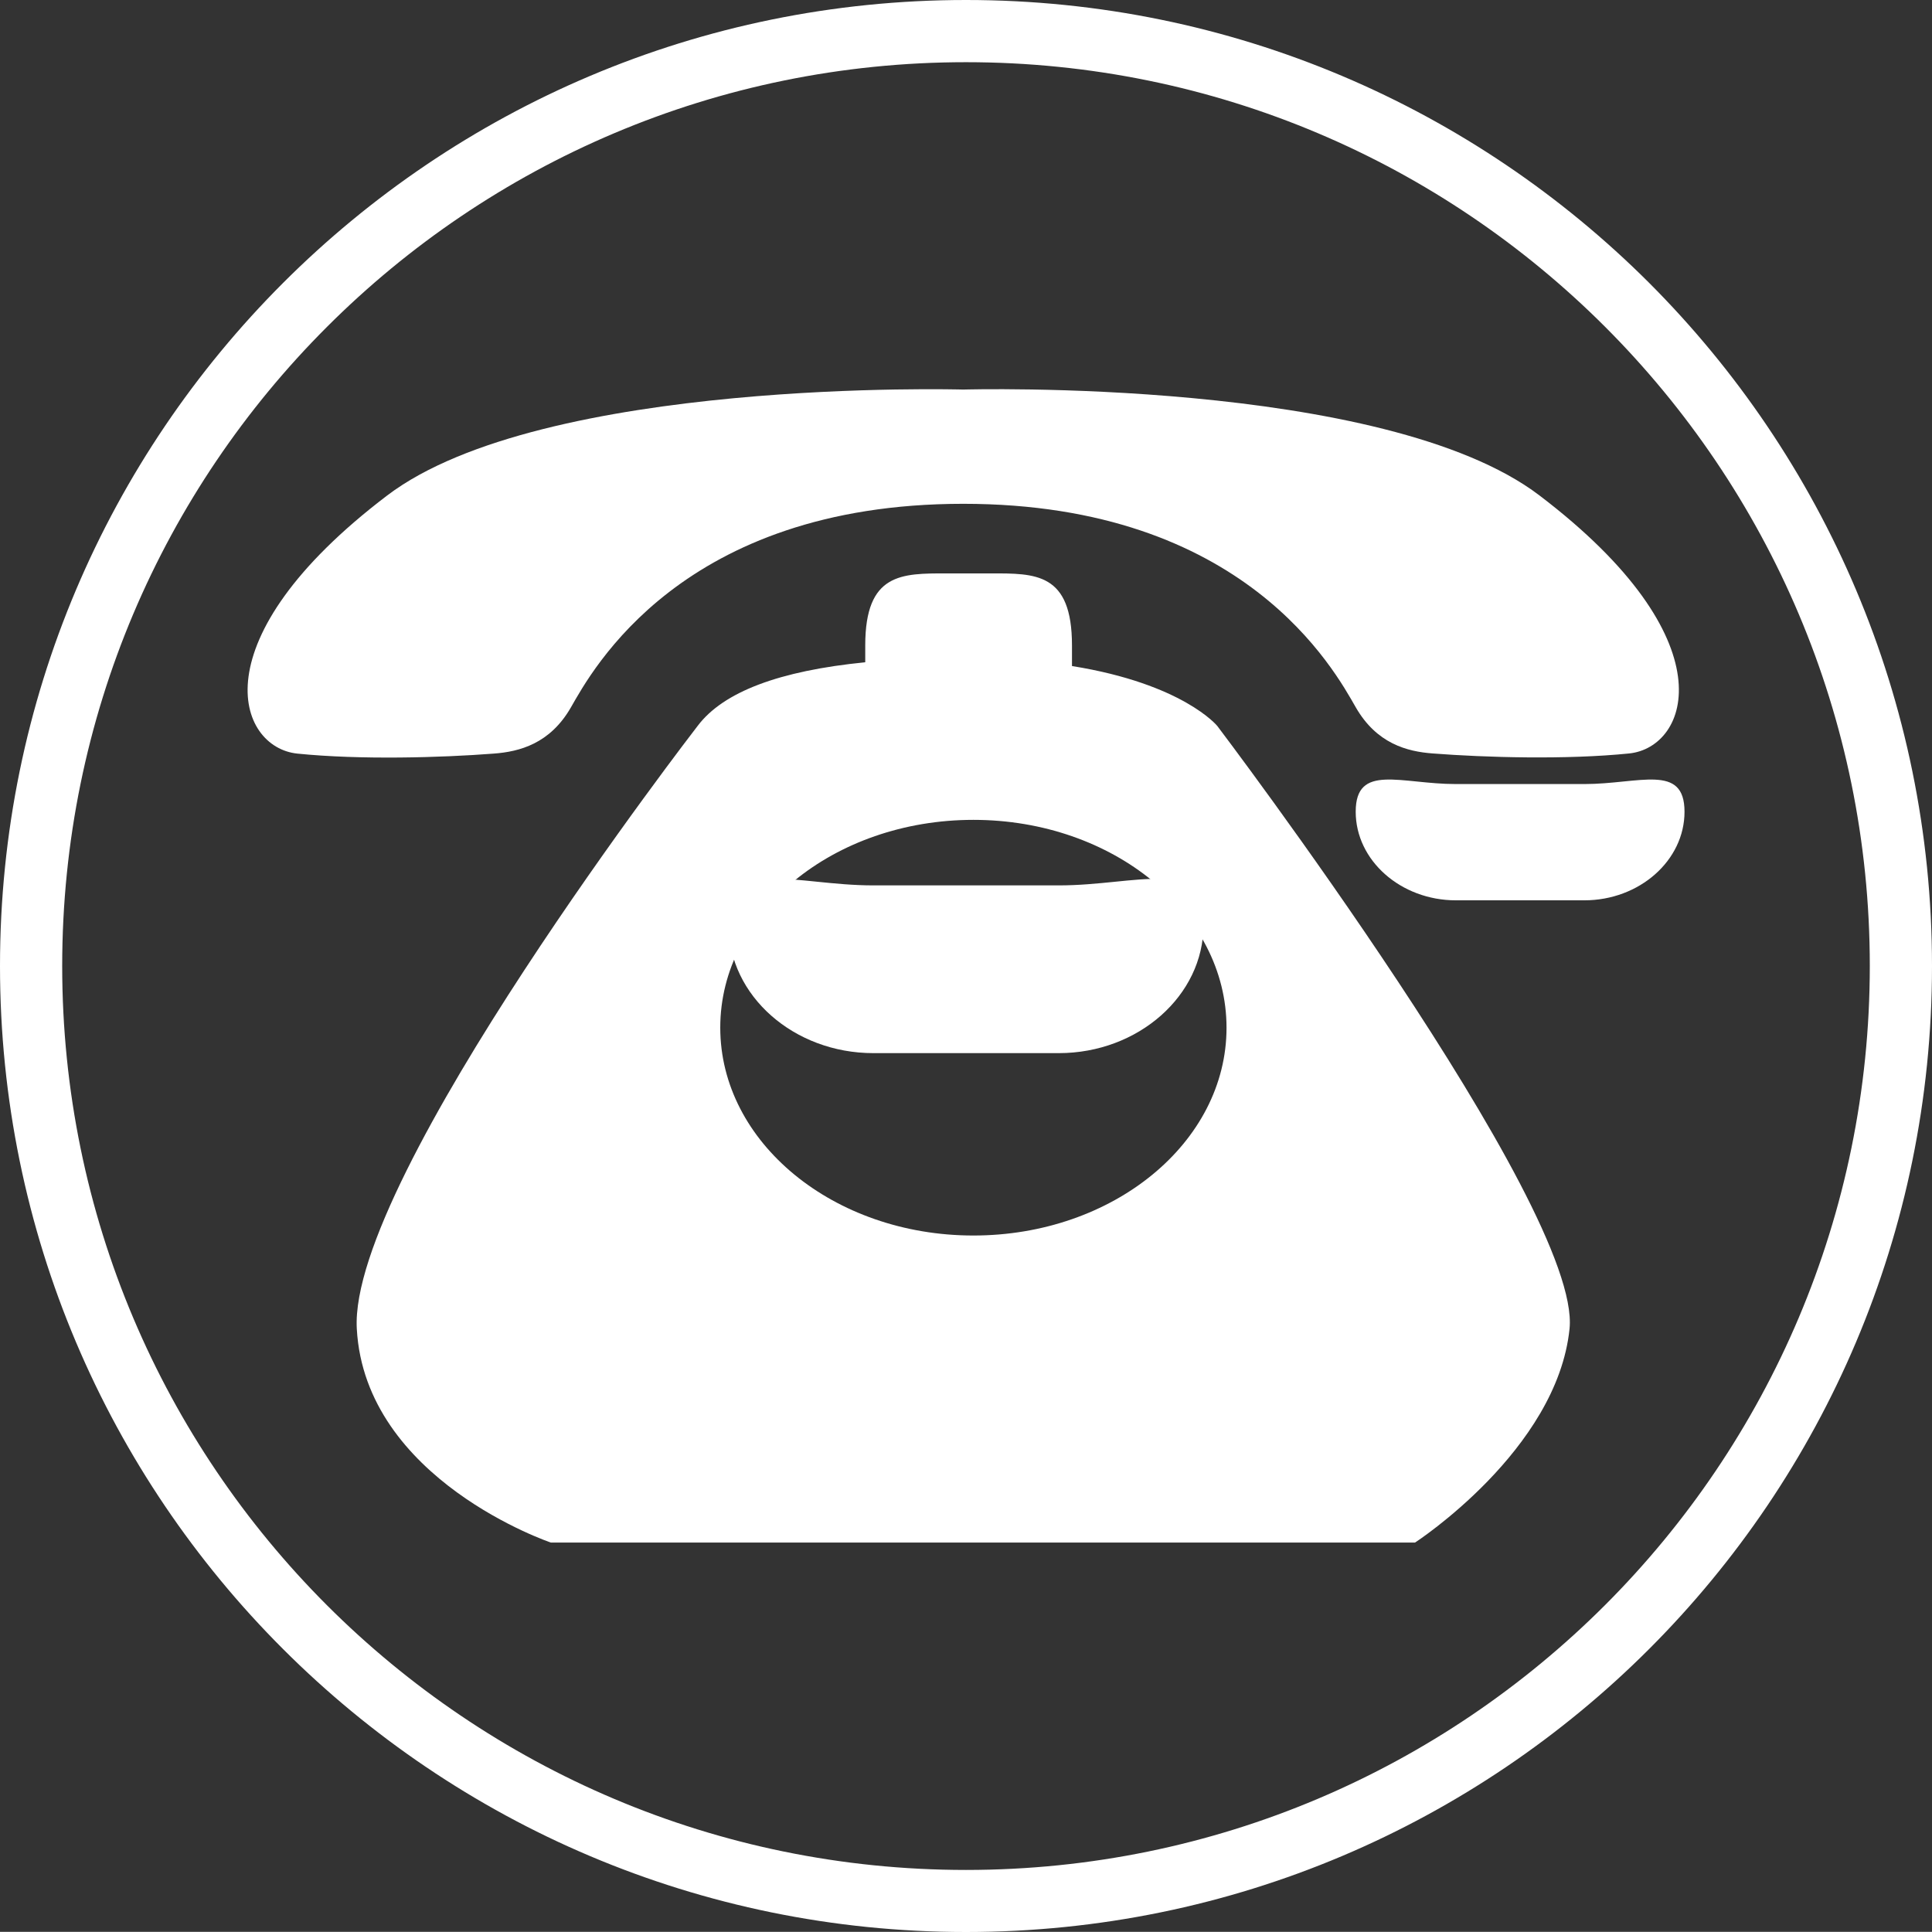
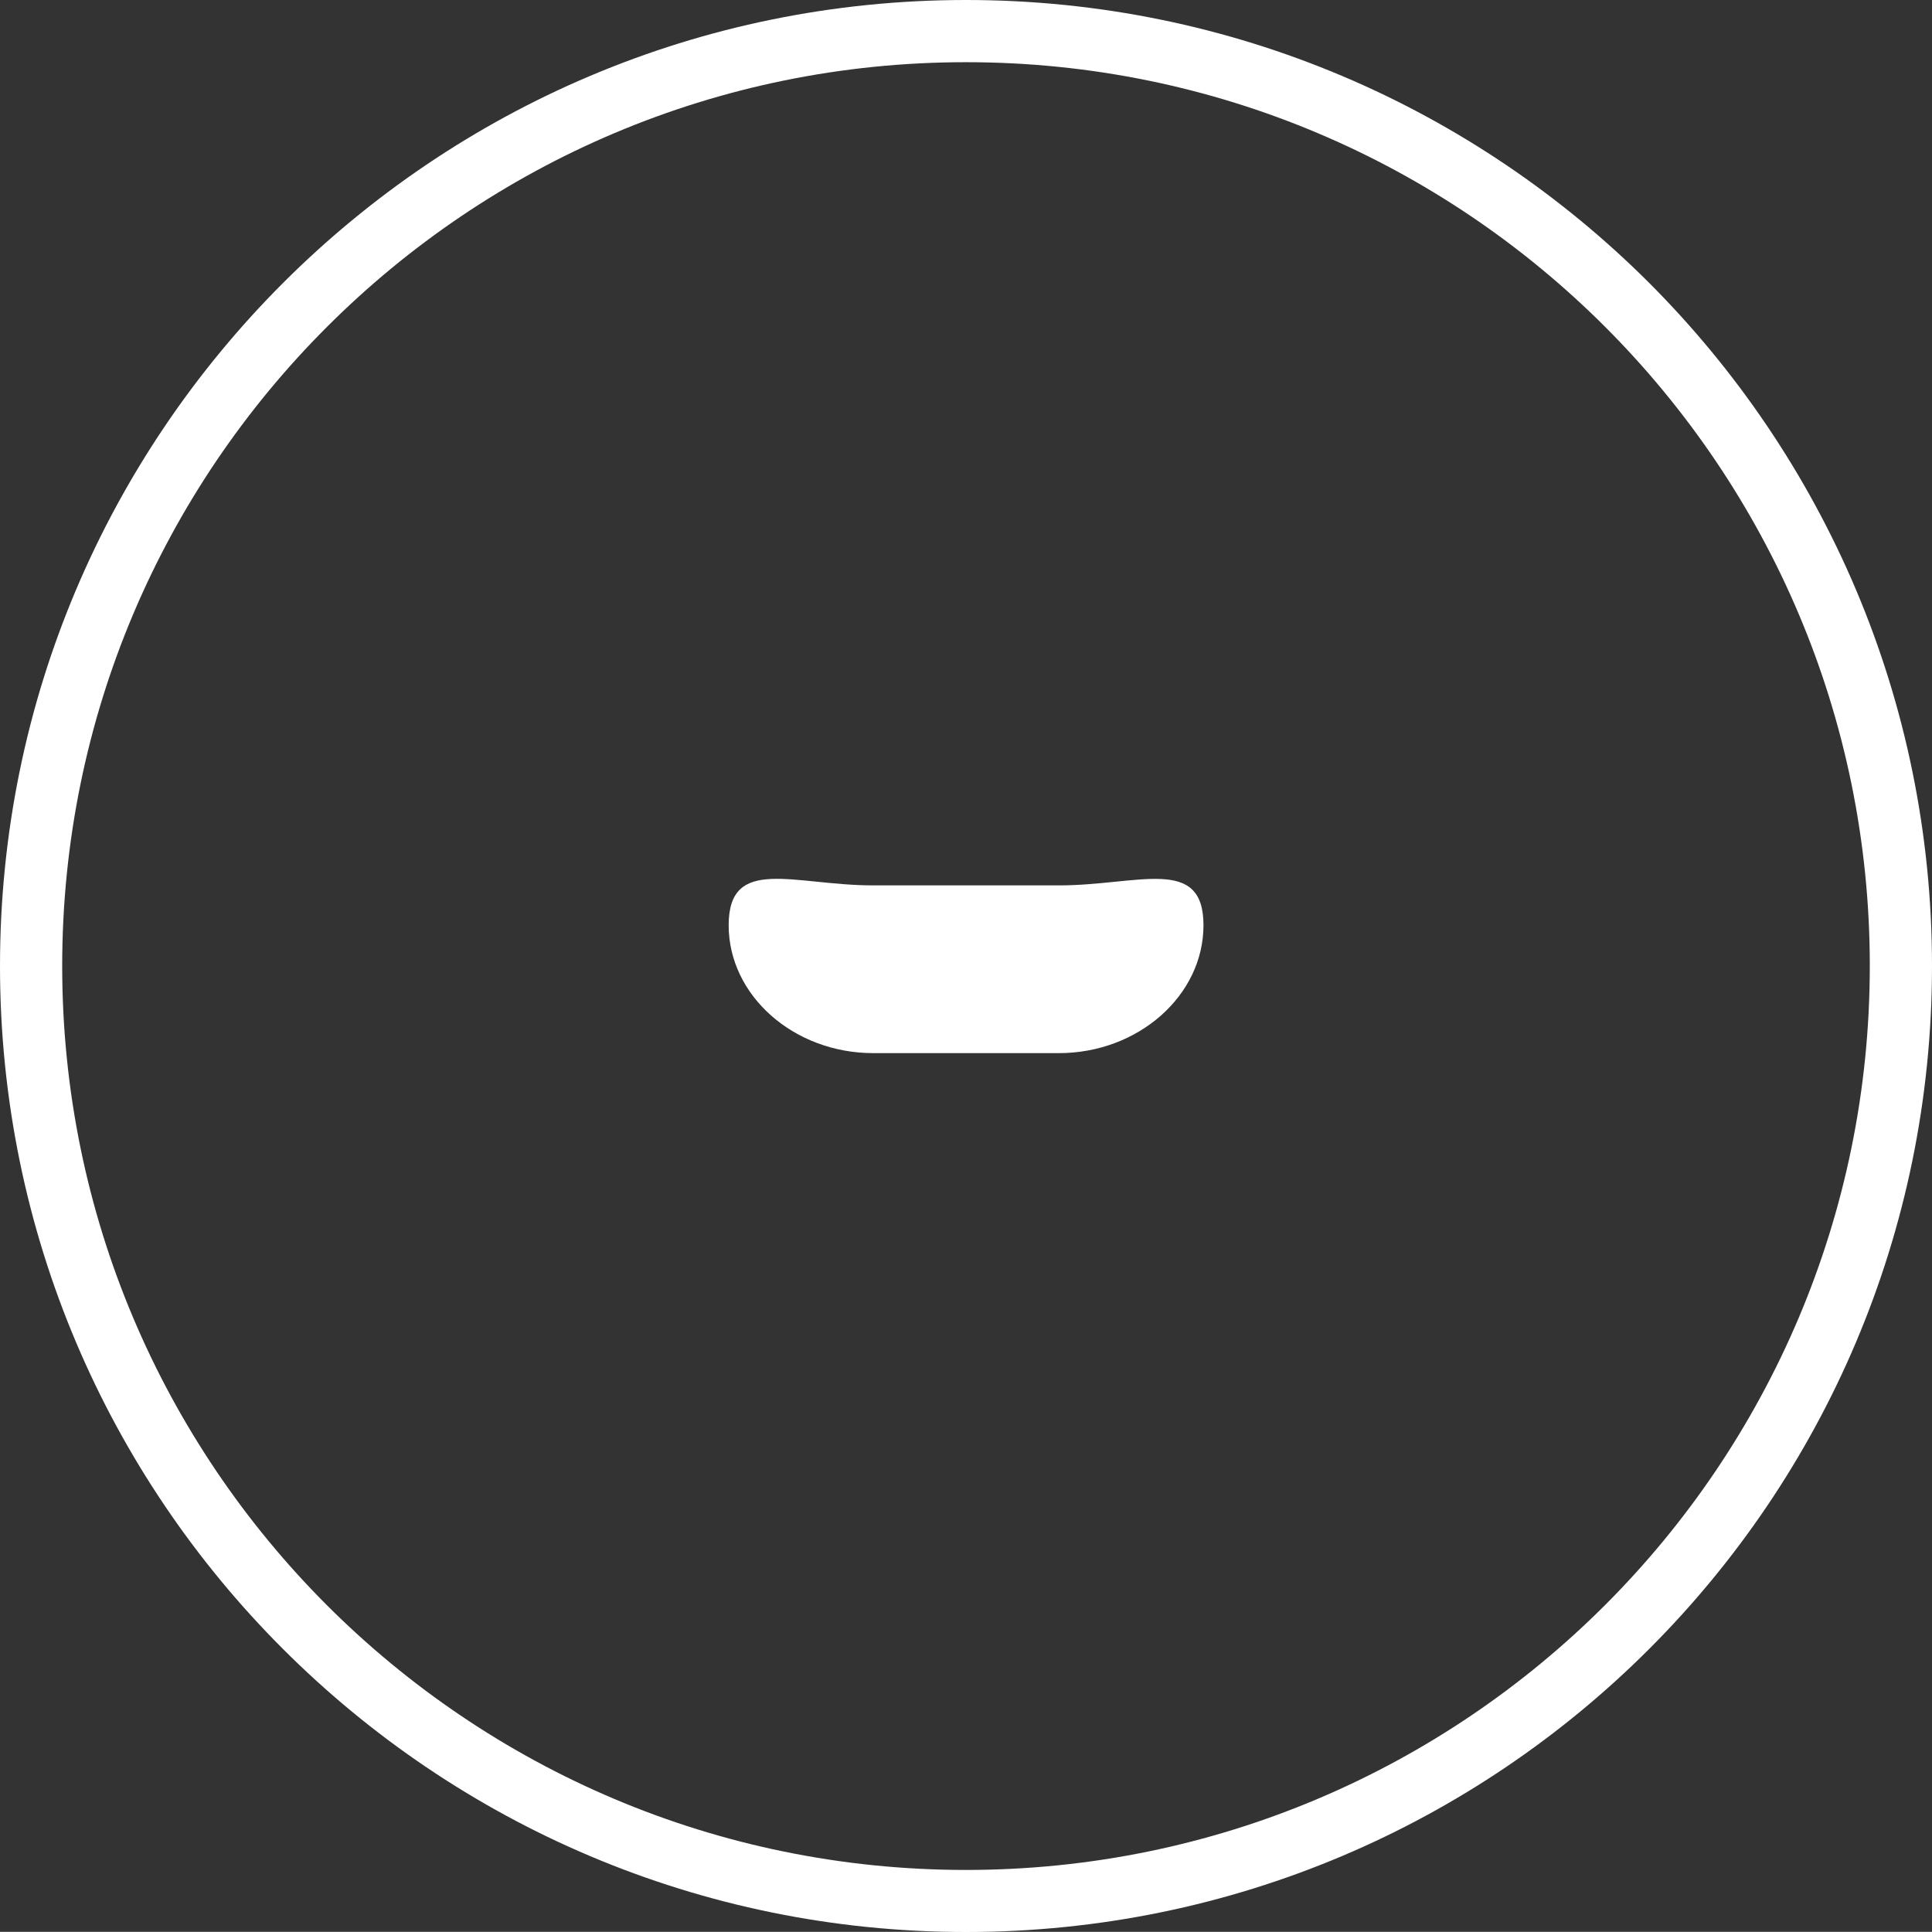
<svg xmlns="http://www.w3.org/2000/svg" version="1.1" id="图层_1" x="0px" y="0px" width="13.326px" height="13.325px" viewBox="0 0 13.326 13.325" enable-background="new 0 0 13.326 13.325" xml:space="preserve">
  <rect x="0" y="0" width="13.326" height="13.325" fill="#333333" stroke="none" />
  <g>
    <g>
      <path fill-rule="evenodd" clip-rule="evenodd" fill="#FFFFFF" d="M7.303,7.264H6.024c-0.549,0-0.998-0.397-0.998-0.882    s0.449-0.275,0.998-0.275h1.279c0.549,0,0.998-0.209,0.998,0.275S7.852,7.264,7.303,7.264z" />
-       <path fill-rule="evenodd" clip-rule="evenodd" fill="#FFFFFF" d="M2.051,5.198c0.434,0.044,0.992,0.028,1.354,0    c0.178-0.013,0.389-0.068,0.533-0.319S4.7,3.475,6.644,3.475c1.944,0,2.563,1.152,2.707,1.403s0.354,0.306,0.532,0.319    c0.362,0.028,0.92,0.044,1.354,0c0.413-0.042,0.691-0.784-0.619-1.78c-1.072-0.815-3.974-0.73-3.974-0.73S3.743,2.603,2.67,3.418    C1.36,4.414,1.638,5.156,2.051,5.198L2.051,5.198z M6.714,5.655c0.964,0,1.746,0.642,1.746,1.434S7.678,8.522,6.714,8.522    c-0.964,0-1.746-0.642-1.746-1.434S5.75,5.655,6.714,5.655L6.714,5.655z M8.396,5.007c0,0,2.516,3.318,2.43,4.158    C10.74,10.004,9.76,10.64,9.76,10.64H3.8c0,0-1.282-0.432-1.339-1.475C2.403,8.121,4.812,5.007,4.812,5.007    c0.177-0.235,0.563-0.38,1.156-0.439V4.452c0-0.501,0.252-0.497,0.561-0.497h0.303c0.309,0,0.562-0.007,0.562,0.497v0.142    C8.16,4.717,8.396,5.007,8.396,5.007L8.396,5.007z M10.042,6.21h0.886c0.38,0,0.691-0.275,0.691-0.611s-0.312-0.191-0.691-0.191    h-0.886c-0.38,0-0.691-0.145-0.691,0.191S9.662,6.21,10.042,6.21z" />
    </g>
    <path fill-rule="evenodd" clip-rule="evenodd" fill="#FFFFFF" d="M13.326,6.663c0,1.84-0.746,3.506-1.951,4.711   c-1.206,1.206-2.872,1.952-4.712,1.952s-3.505-0.746-4.711-1.952C0.746,10.169,0,8.503,0,6.663c0-1.84,0.746-3.505,1.952-4.711   C3.158,0.746,4.823,0,6.663,0s3.506,0.746,4.712,1.951C12.58,3.157,13.326,4.823,13.326,6.663L13.326,6.663z M11.071,11.071   c1.128-1.128,1.826-2.688,1.826-4.409s-0.698-3.28-1.826-4.408C9.943,1.126,8.385,0.429,6.663,0.429s-3.28,0.698-4.408,1.826   C1.126,3.383,0.429,4.941,0.429,6.663s0.698,3.281,1.826,4.409c1.128,1.128,2.687,1.826,4.408,1.826S9.943,12.199,11.071,11.071z" />
  </g>
</svg>